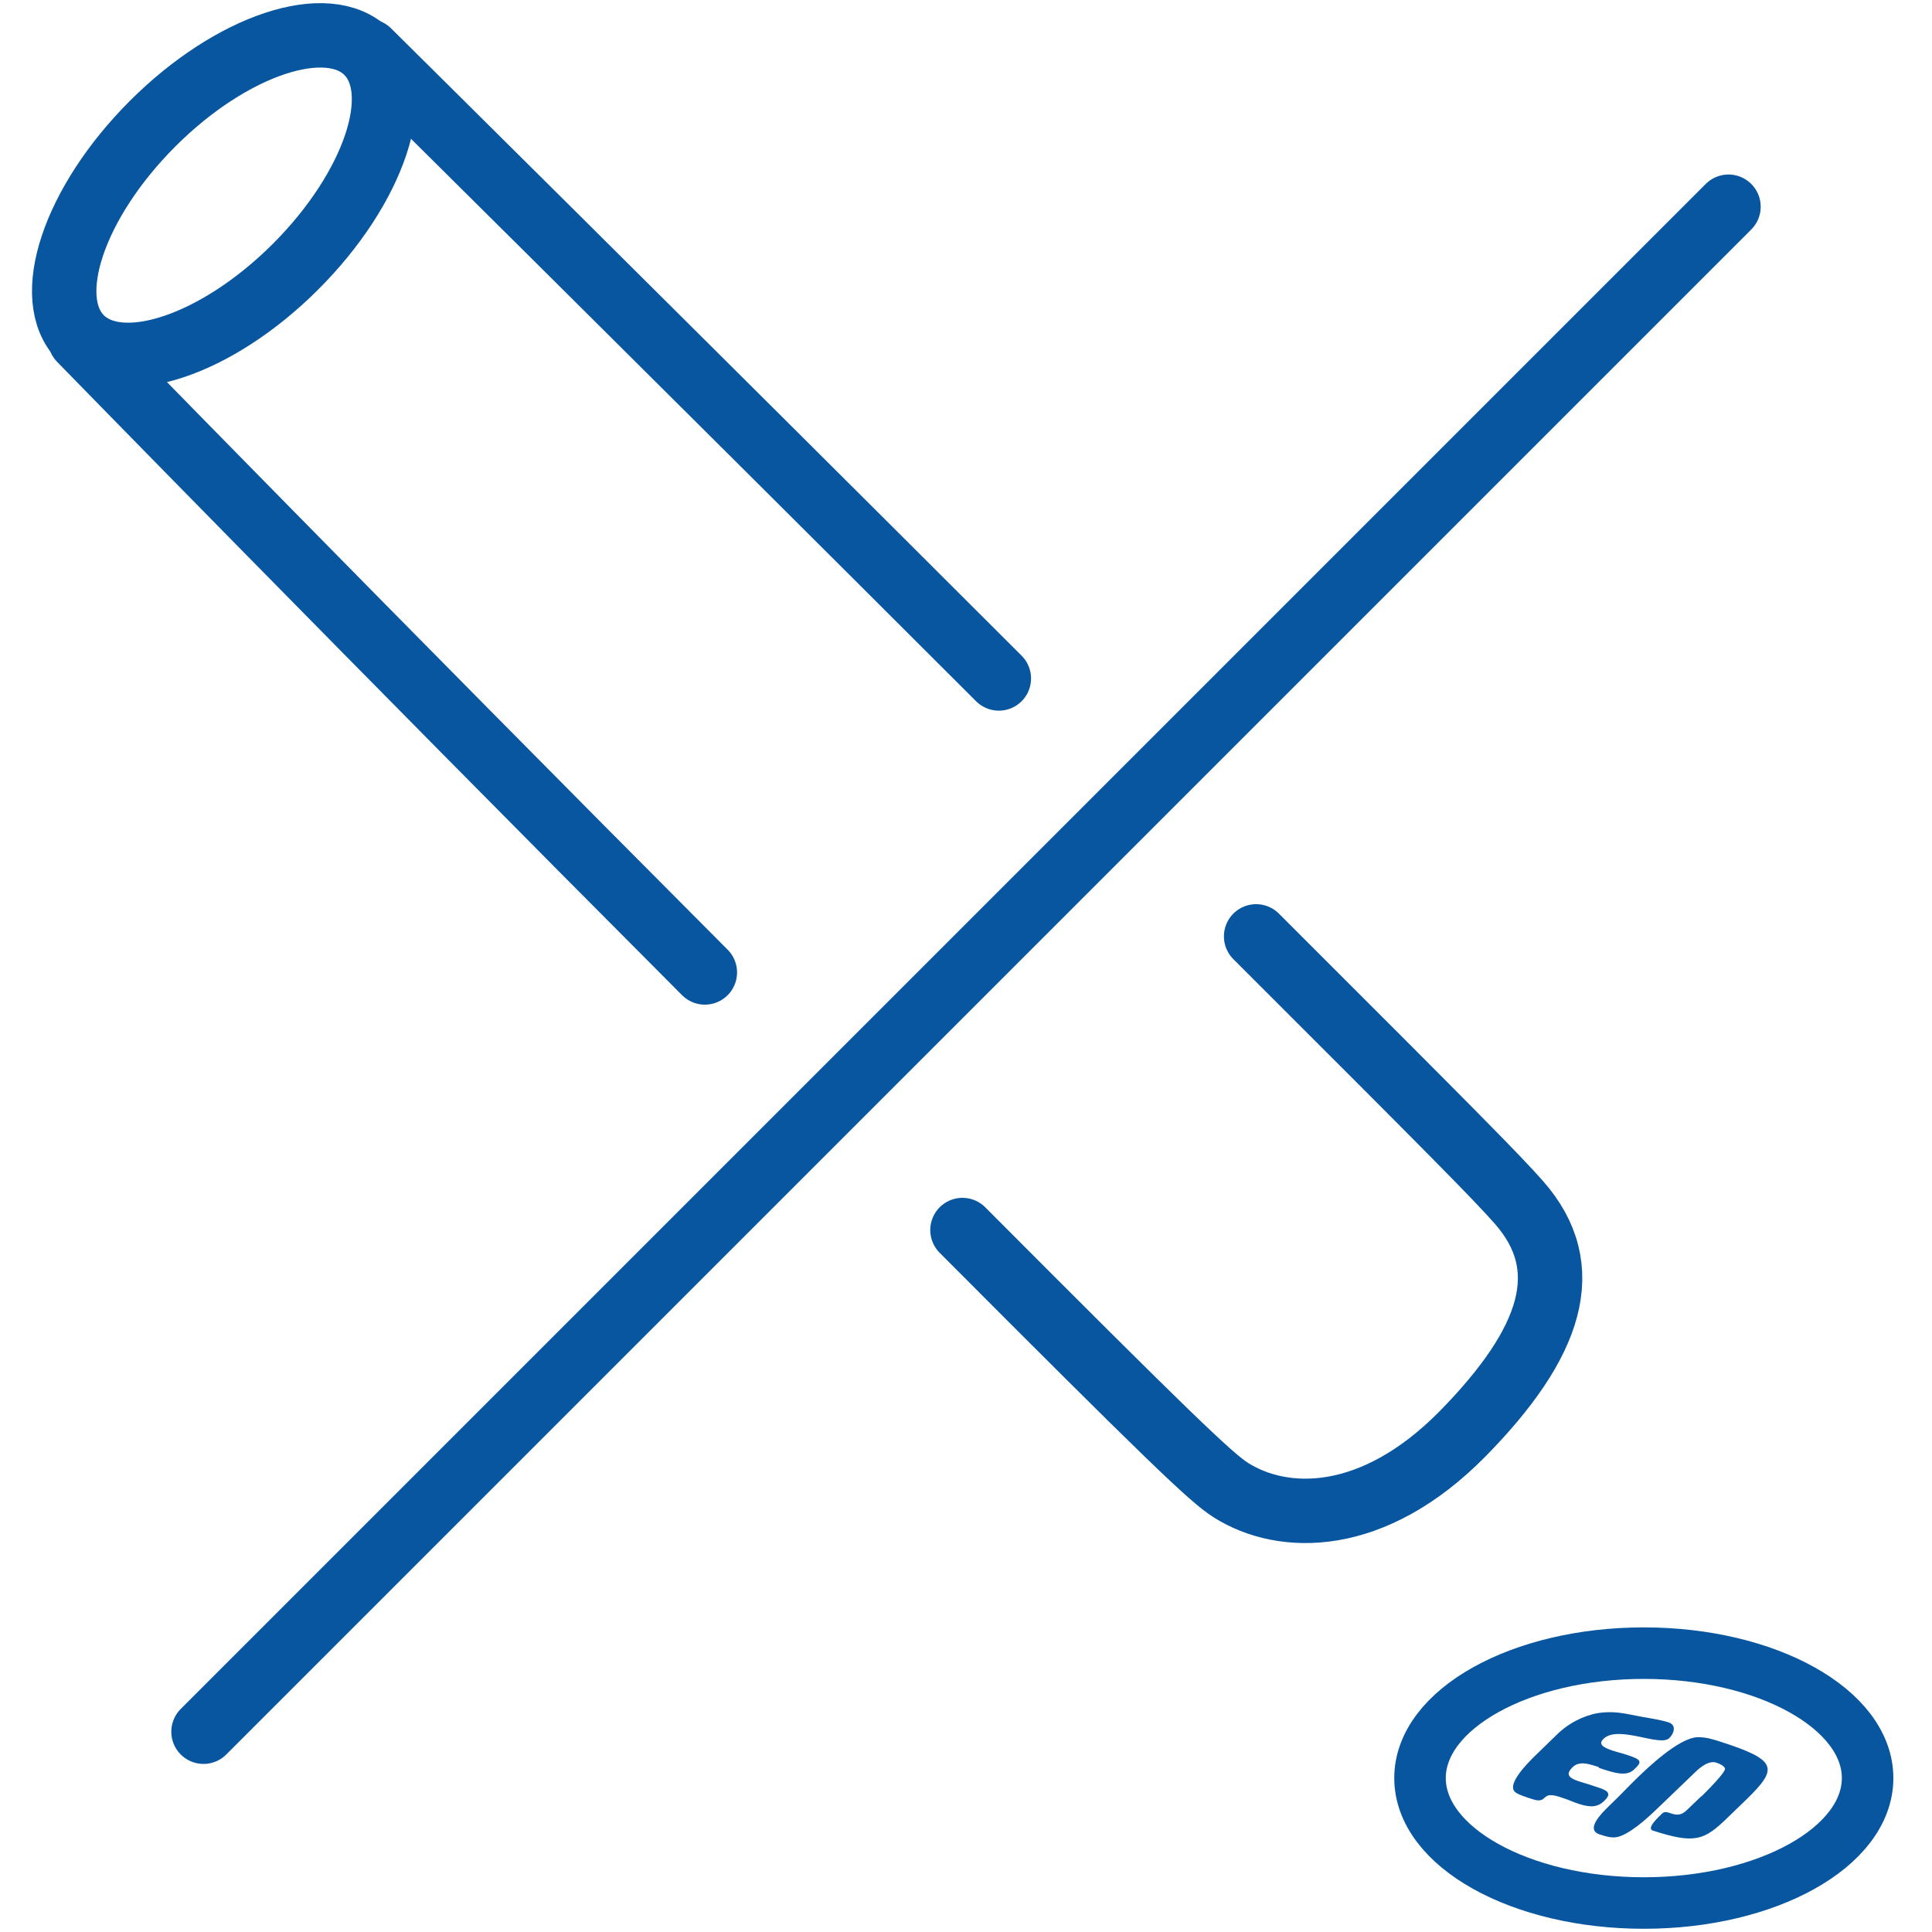
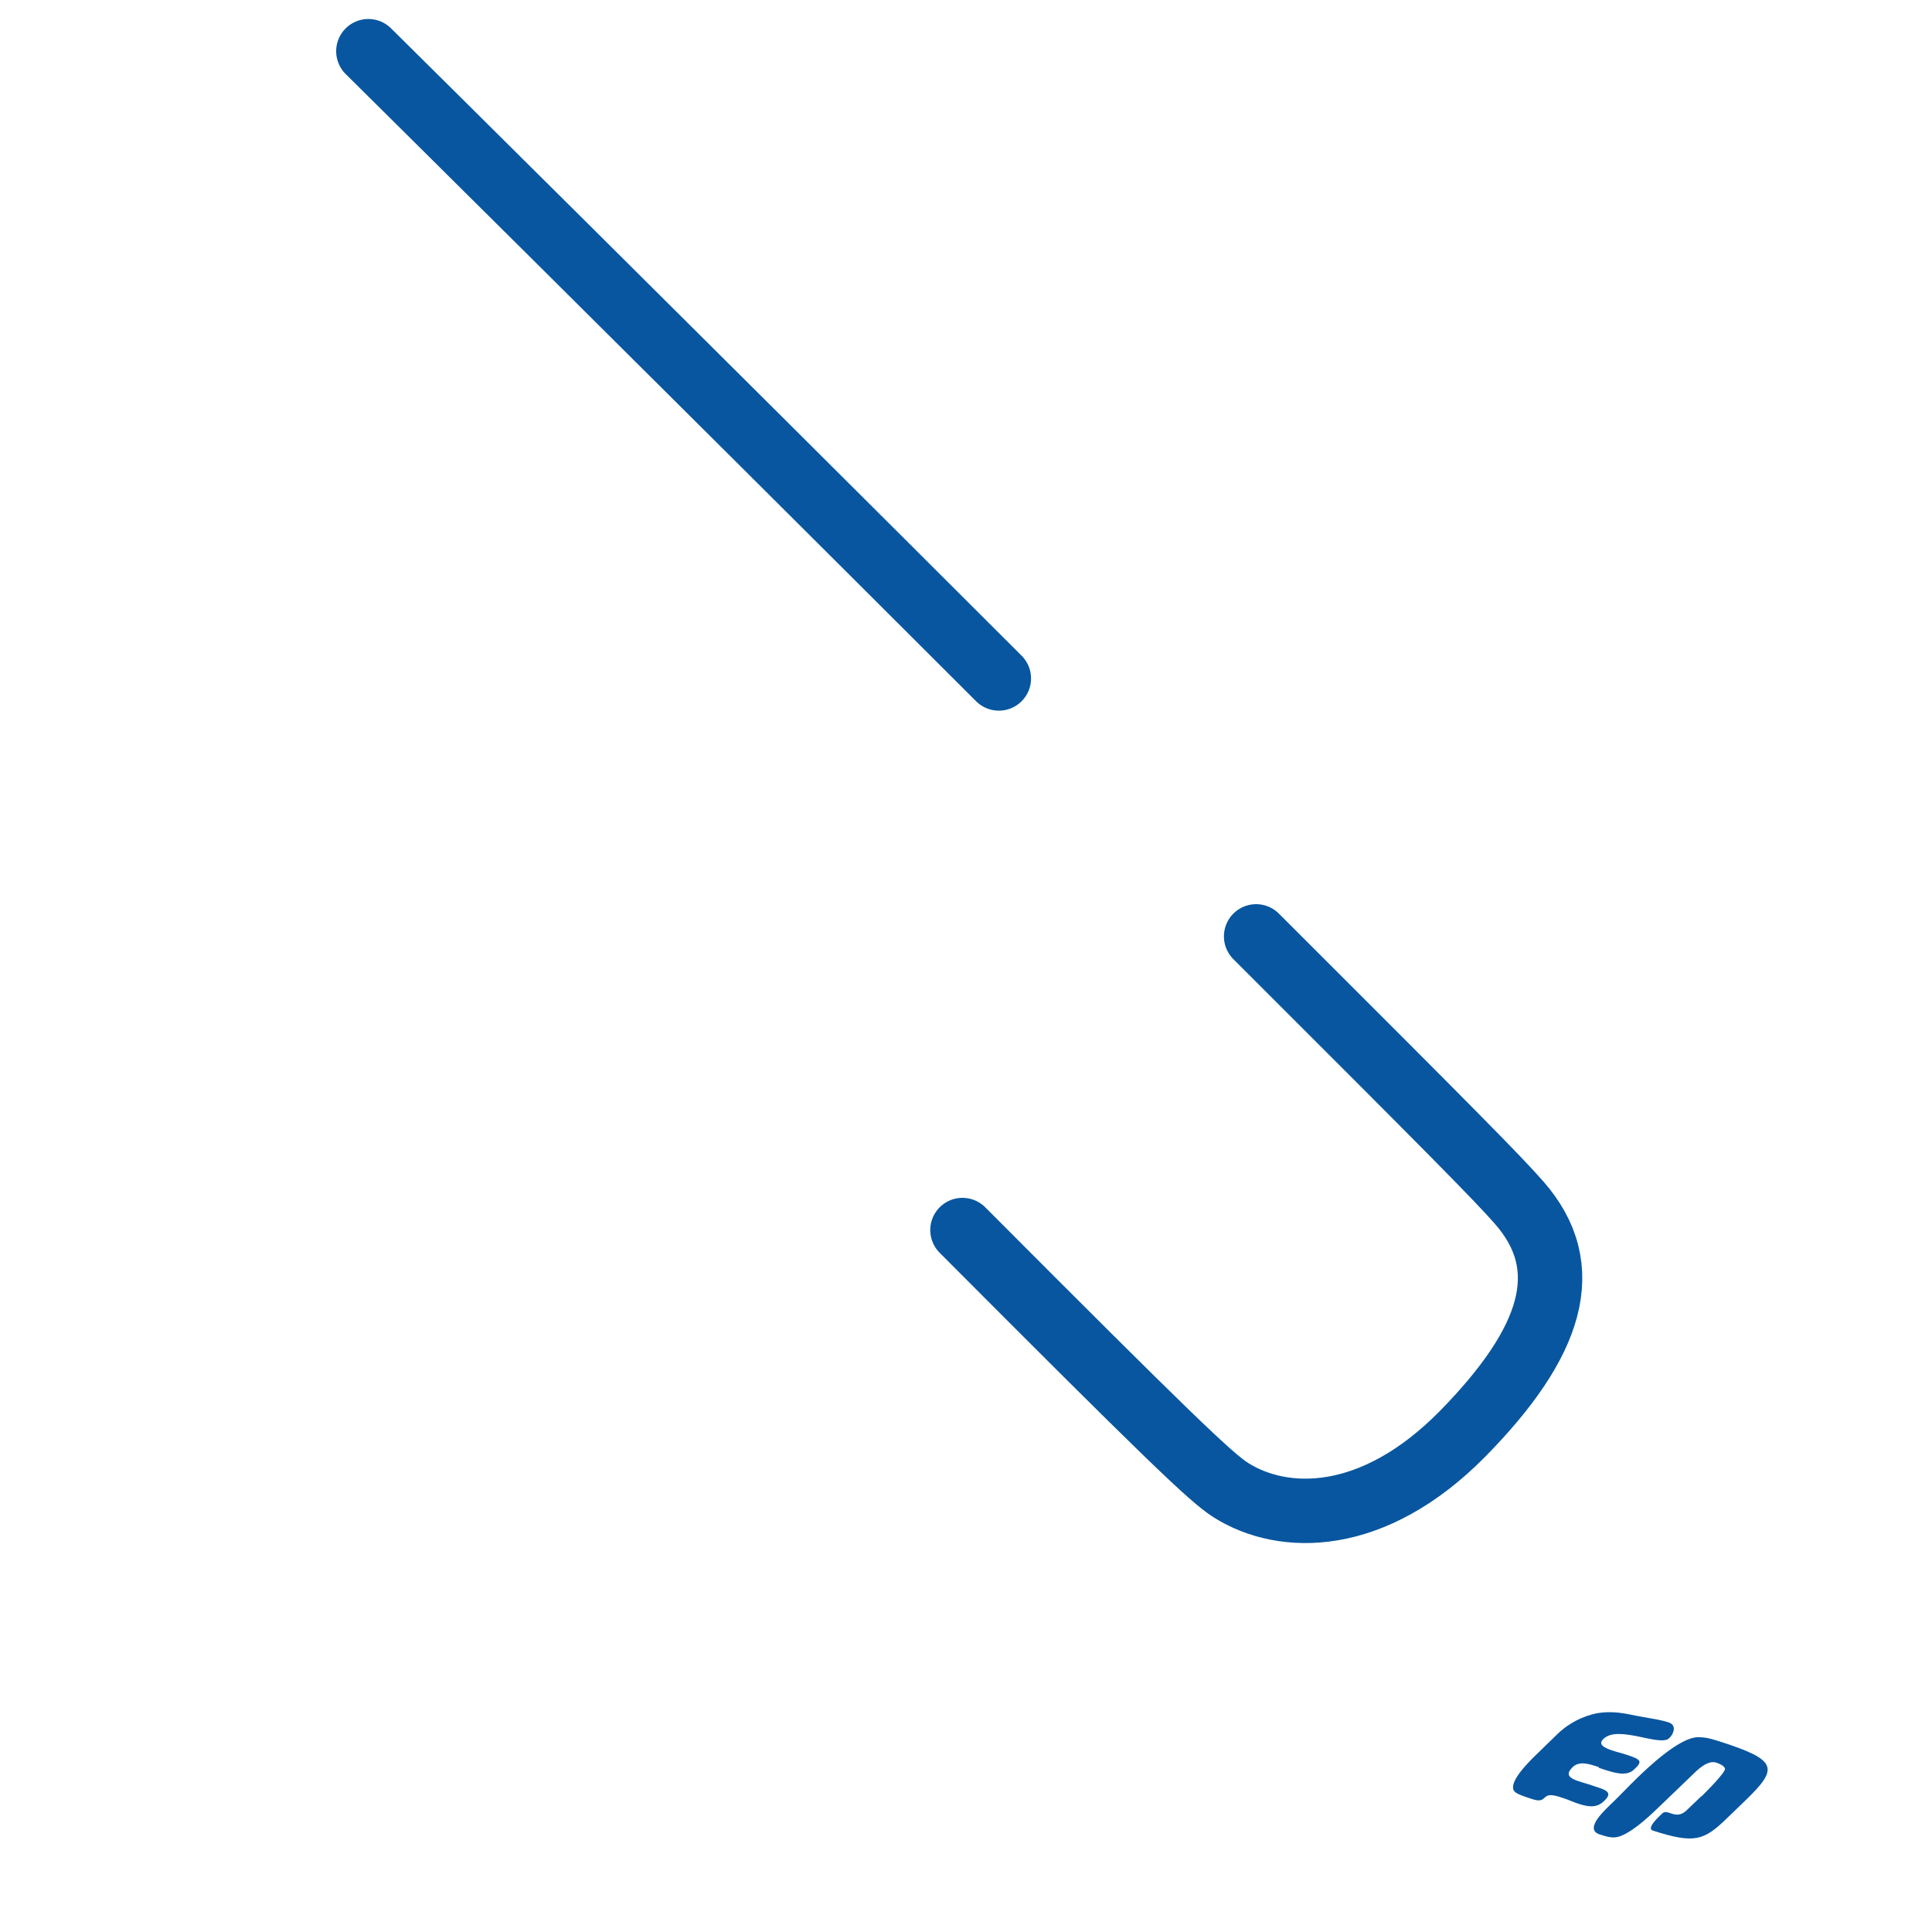
<svg xmlns="http://www.w3.org/2000/svg" id="_レイヤー_1" data-name=" レイヤー 1" width="60" height="60" viewBox="0 0 60 60">
  <defs>
    <style>
      .cls-1 {
        stroke-linecap: round;
        stroke-width: 2px;
      }

      .cls-1, .cls-2 {
        fill: none;
        stroke: #0856a0;
        stroke-linejoin: round;
      }

      .cls-2 {
        stroke-width: 1.6px;
      }

      .cls-3 {
        fill: #0856a0;
        stroke-width: 0px;
      }
    </style>
  </defs>
  <path class="cls-3" d="m49.66,54.88c-.29-.09-.6-.21-.82,0-.2.2-.17.32.19.44.2.06.4.12.6.19.35.11.4.21.2.41s-.42.22-.77.11c-.2-.06-.37-.15-.58-.21-.08-.03-.22-.07-.32-.07-.25,0-.17.25-.55.13-.18-.06-.5-.15-.58-.25-.2-.25.38-.84.6-1.06l.71-.69c.26-.26.63-.51,1.11-.64.26-.07.54-.08.83-.05.26.03.49.09.73.13.27.05.56.09.81.17.27.09.15.37.02.49-.29.28-1.58-.42-2.04.02-.18.17,0,.27.26.36.15.05.32.09.47.14.46.15.48.21.21.46-.23.22-.62.09-.91,0l-.18-.06v-.02h.01Zm3.18.91c.13-.13.77-.76.73-.87-.03-.08-.15-.14-.27-.18-.27-.09-.6.24-.71.35l-1.02.98c-.27.26-.8.78-1.24.95-.23.09-.43.02-.65-.05-.52-.17.21-.8.41-1,.26-.25.5-.51.76-.76.28-.27,1.28-1.24,1.87-1.26.28,0,.45.06.68.13,1.81.58,1.84.83.82,1.82l-.58.56c-.72.7-1.01.81-2.31.39-.22-.07.21-.45.29-.53.17-.17.42.23.76-.1l.46-.44h0Z" />
-   <path class="cls-2" d="m51.05,59.1c-3.83,0-6.95-1.74-6.95-3.88s3.12-3.88,6.95-3.88,6.95,1.74,6.95,3.88-3.12,3.88-6.95,3.88Z" />
-   <path class="cls-1" d="m11.4,1.62c1.23,1.23.23,4.21-2.22,6.66s-5.43,3.44-6.66,2.22c-1.23-1.23-.23-4.21,2.22-6.66S10.18.4,11.4,1.62" />
  <path class="cls-1" d="m31.02,21.07C20.65,10.71,11.44,1.59,11.44,1.59" />
  <path class="cls-1" d="m29.89,38.2c6.38,6.4,7.72,7.69,8.34,8.08,1.62,1.02,4.4,1.08,7.19-1.75,2.79-2.84,3.54-5.16,1.75-7.19-.67-.76-1.9-2.01-8.16-8.26" />
-   <path class="cls-1" d="m2.49,10.54s9.06,9.29,19.4,19.66" />
-   <line class="cls-1" x1="53.68" y1="6.42" x2="6.32" y2="53.78" />
</svg>